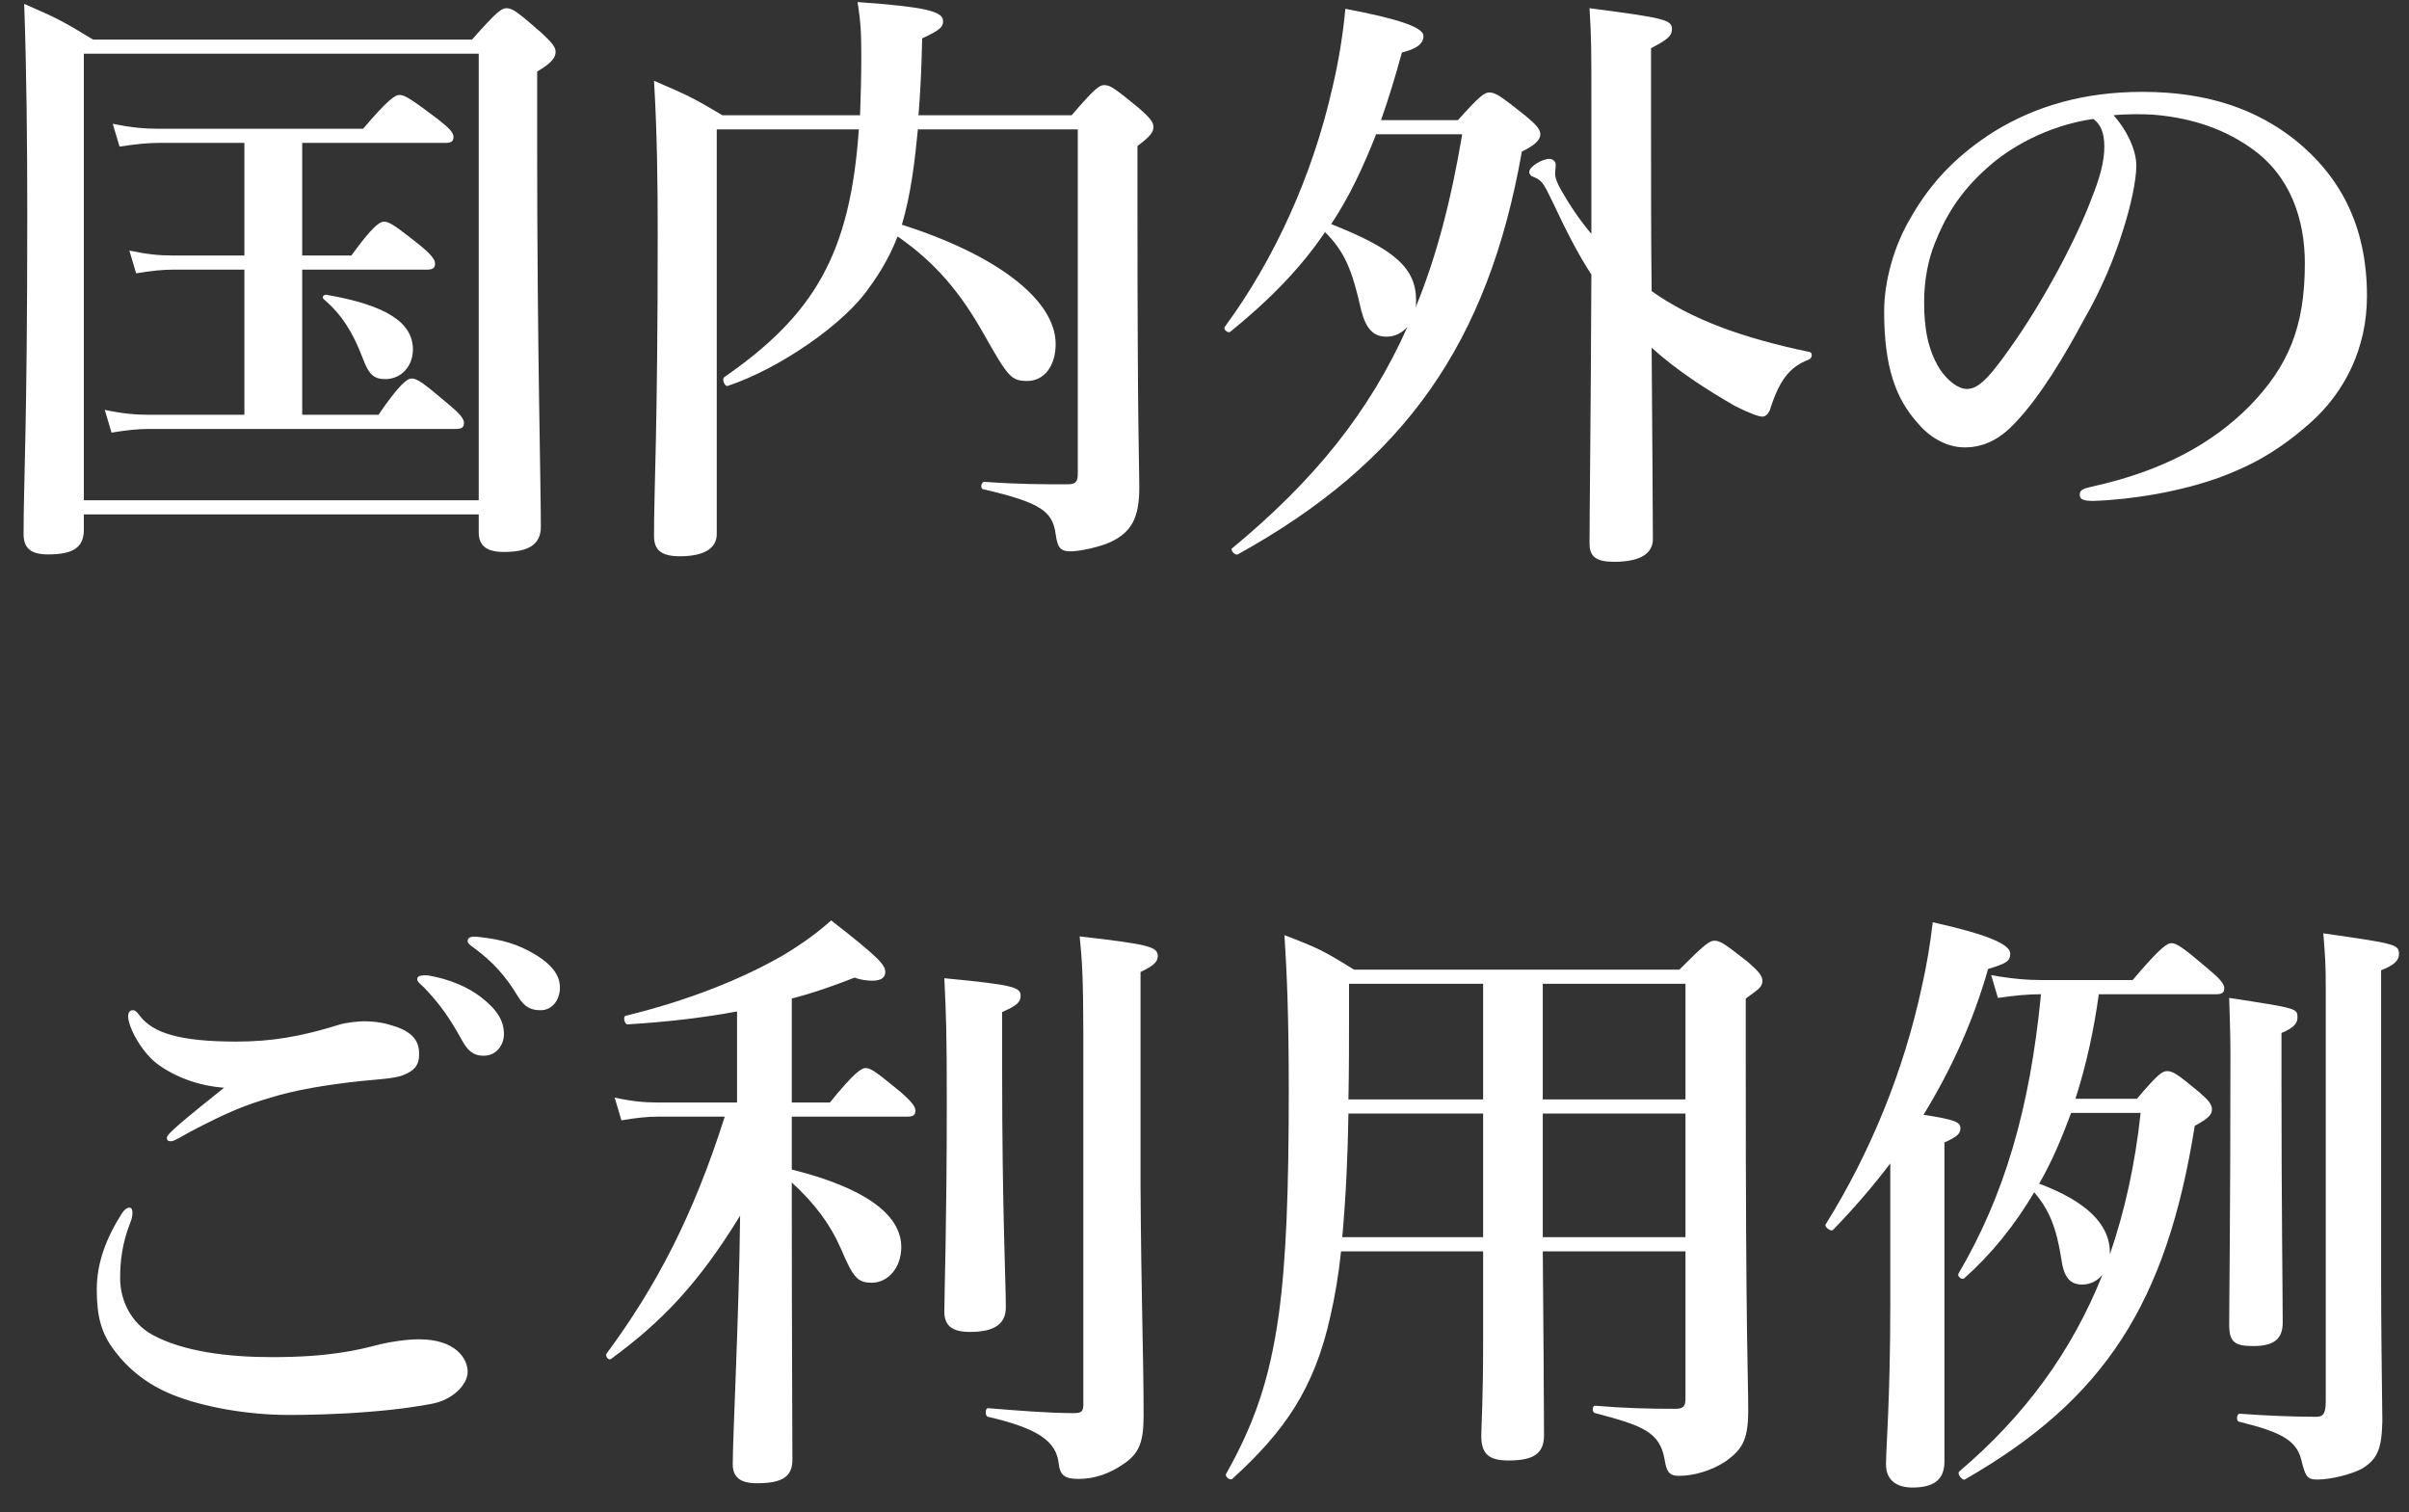
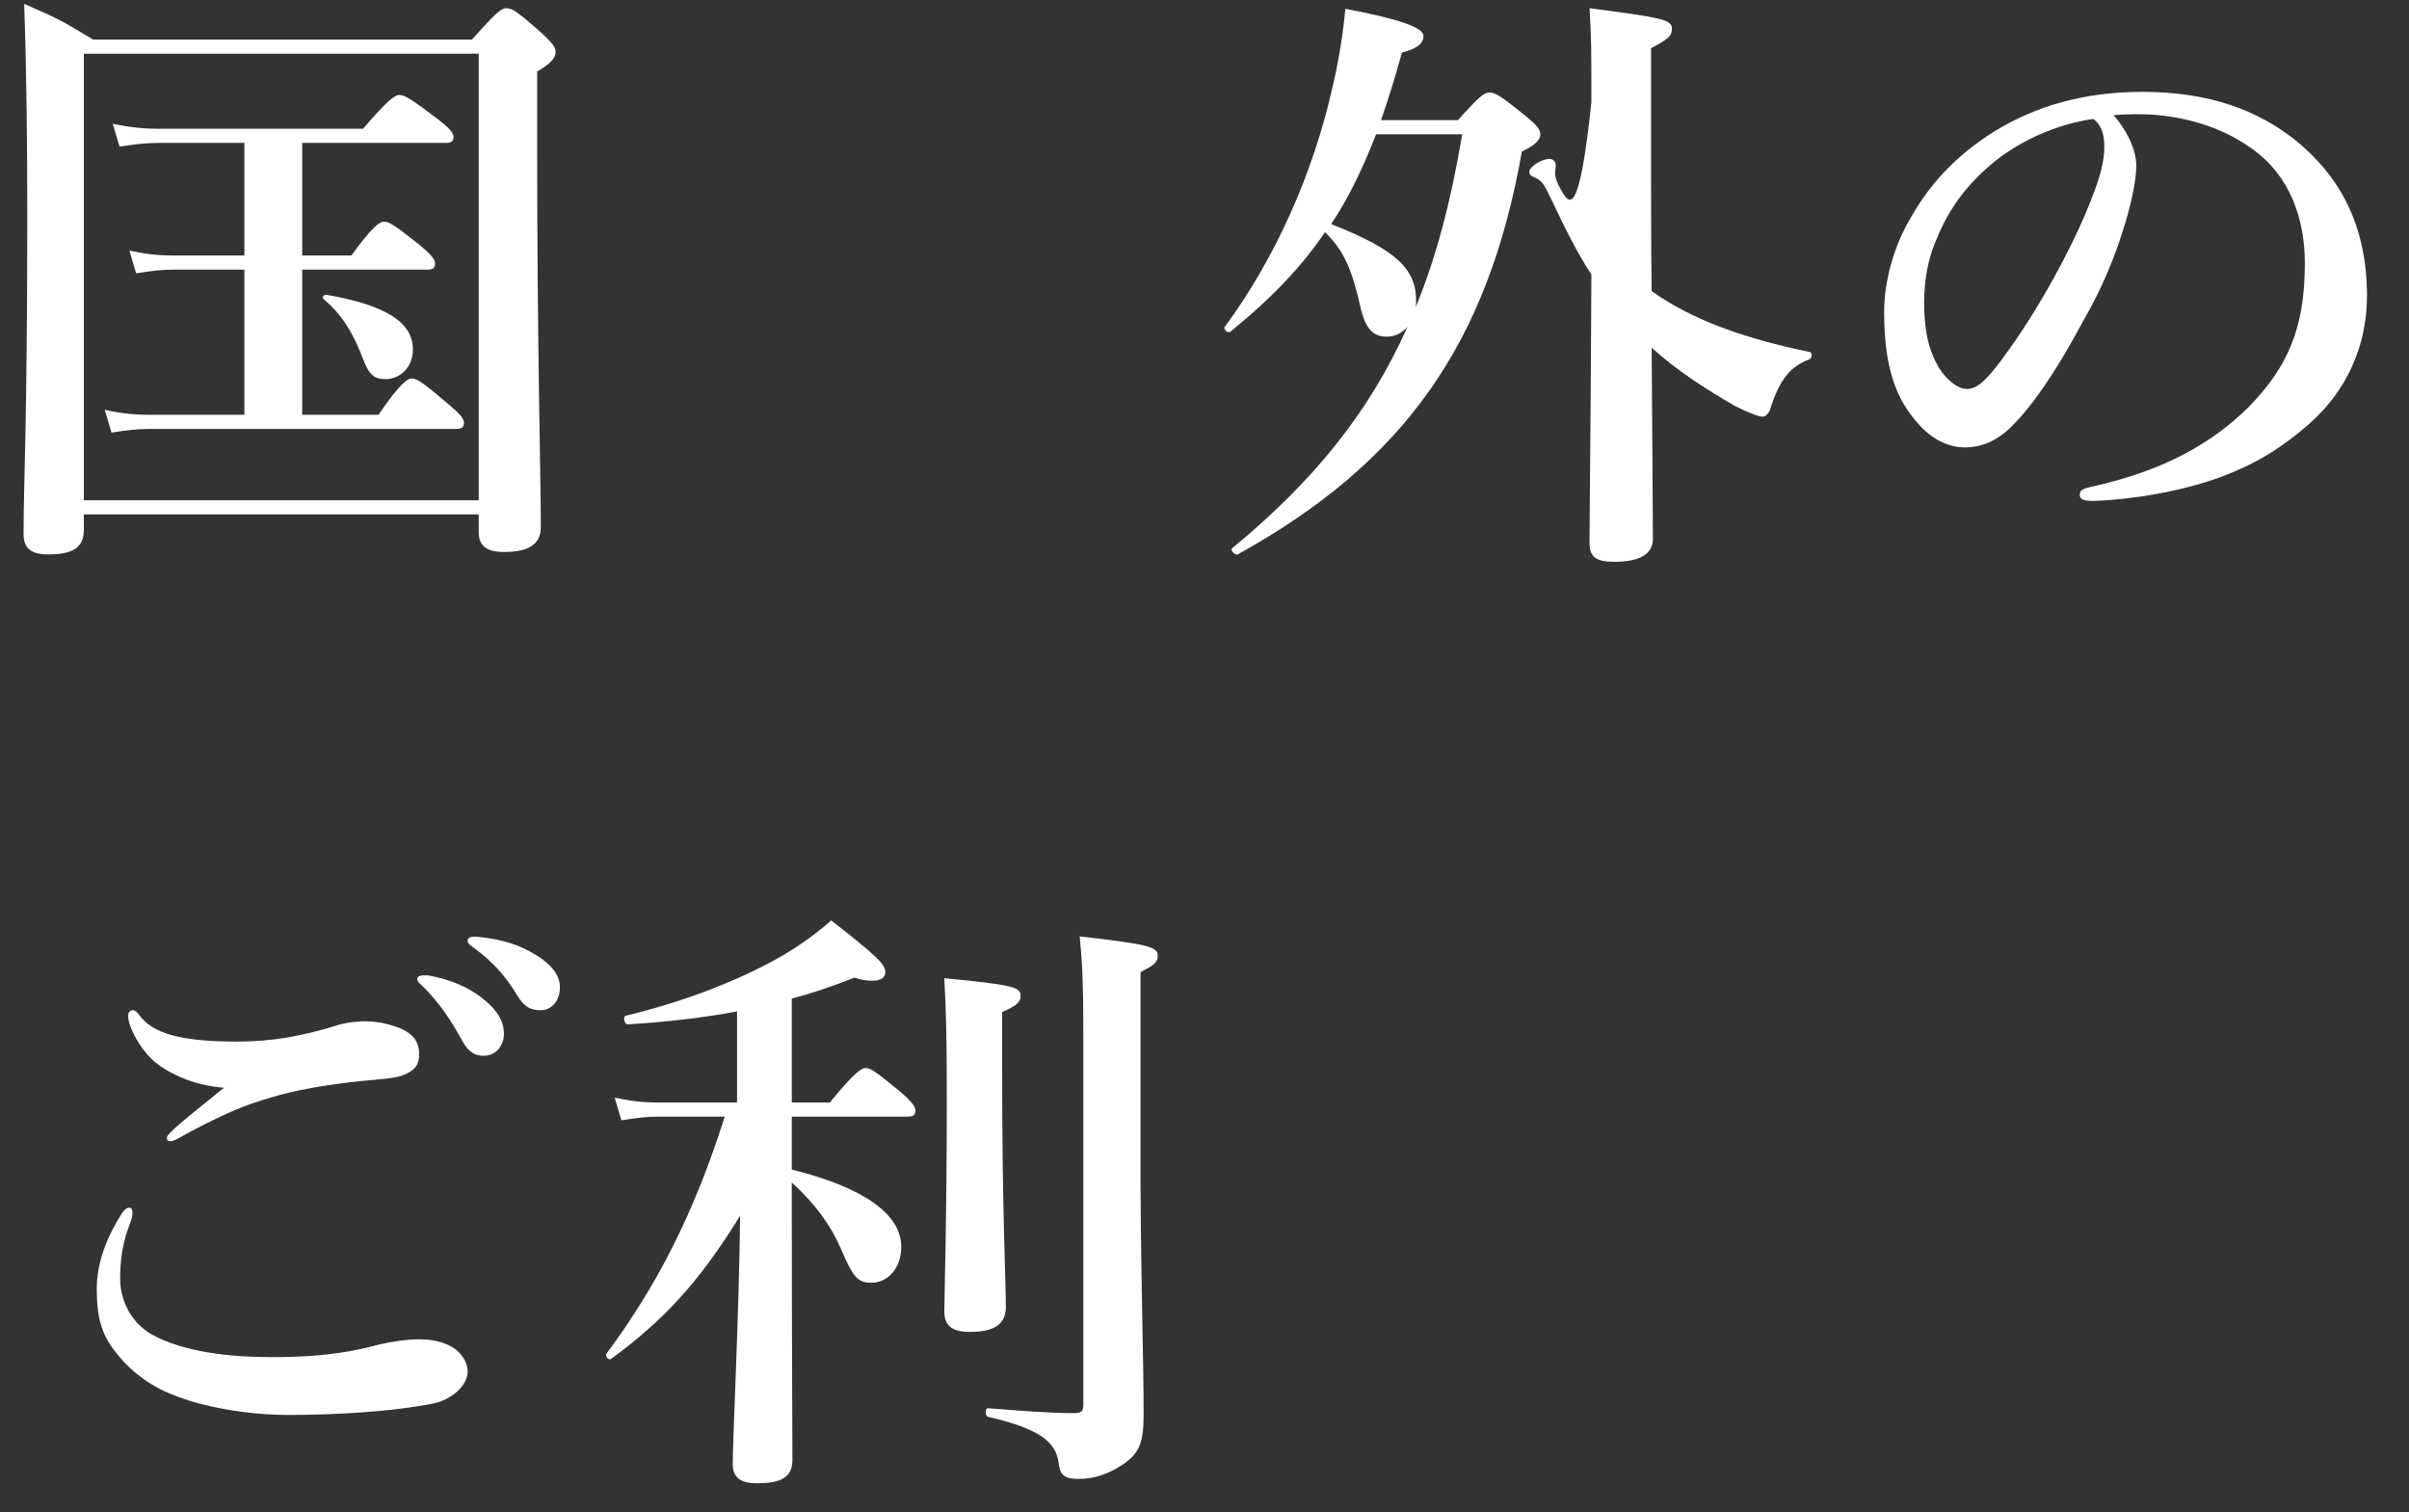
<svg xmlns="http://www.w3.org/2000/svg" width="94px" height="59px" viewBox="0 0 94 59" version="1.1">
  <rect x="0" y="0" width="94" height="59" fill="#333333" stroke="none" />
  <title>国内外の ご利用例</title>
  <g id="★220705" stroke="none" stroke-width="1" fill="none" fill-rule="evenodd">
    <g id="pc_B" transform="translate(-1251, -743)" fill="#FFFFFF" fill-rule="nonzero">
      <g id="5" transform="translate(910, 590)">
        <g id="国内外の-ご利用例" transform="translate(341.92, 153.08)">
          <path d="M8.616,16.104 L4.872,16.104 C4.368,16.104 3.84,16.056 3.168,15.912 L3.432,16.8 C4.008,16.704 4.464,16.656 4.896,16.656 L16.872,16.656 C17.112,16.656 17.184,16.584 17.184,16.416 C17.184,16.248 16.992,16.032 16.584,15.696 C15.624,14.88 15.36,14.688 15.144,14.688 C14.976,14.688 14.688,14.88 13.848,16.104 L10.872,16.104 L10.872,10.44 L15.744,10.44 C15.984,10.44 16.056,10.368 16.056,10.2 C16.056,10.032 15.864,9.816 15.456,9.48 C14.544,8.76 14.28,8.568 14.064,8.568 C13.896,8.568 13.608,8.76 12.792,9.888 L10.872,9.888 L10.872,5.496 L16.464,5.496 C16.704,5.496 16.776,5.424 16.776,5.256 C16.776,5.088 16.584,4.896 16.152,4.56 C15.168,3.816 14.88,3.624 14.664,3.624 C14.496,3.624 14.208,3.816 13.248,4.944 L5.256,4.944 C4.728,4.944 4.2,4.896 3.48,4.752 L3.744,5.64 C4.368,5.544 4.824,5.496 5.28,5.496 L8.616,5.496 L8.616,9.888 L5.784,9.888 C5.28,9.888 4.8,9.84 4.128,9.696 L4.392,10.584 C4.968,10.488 5.424,10.44 5.856,10.44 L8.616,10.44 L8.616,16.104 Z M15.192,13.56 C15.192,12.504 14.16,11.832 11.832,11.424 C11.712,11.4 11.616,11.52 11.712,11.592 C12.408,12.192 12.84,12.864 13.224,13.872 C13.464,14.52 13.656,14.712 14.112,14.712 C14.736,14.712 15.192,14.208 15.192,13.56 Z M2.352,19.992 L17.76,19.992 L17.76,20.688 C17.76,21.216 18.072,21.456 18.744,21.456 C19.704,21.456 20.184,21.168 20.184,20.472 C20.184,18.696 20.04,13.392 20.04,5.64 L20.04,2.712 C20.568,2.4 20.76,2.184 20.76,1.944 C20.76,1.752 20.616,1.584 20.208,1.2 C19.272,0.384 19.08,0.24 18.84,0.24 C18.648,0.24 18.456,0.384 17.496,1.464 L2.712,1.464 C1.488,0.72 1.296,0.624 0.024,0.072 C0.12,2.832 0.144,5.592 0.144,8.328 C0.144,16.632 0,18.696 0,20.76 C0,21.312 0.288,21.552 0.96,21.552 C1.92,21.552 2.352,21.288 2.352,20.592 L2.352,19.992 Z M17.76,19.44 L2.352,19.44 L2.352,2.016 L17.76,2.016 L17.76,19.44 Z" id="Shape" />
-           <path d="M41.136,4.968 L41.136,18.384 C41.136,18.72 41.064,18.816 40.728,18.816 C39.744,18.816 38.832,18.816 37.488,18.72 C37.368,18.72 37.32,18.984 37.44,19.008 C39.744,19.536 40.152,19.896 40.272,20.76 C40.344,21.264 40.44,21.432 40.848,21.432 C41.256,21.432 42.048,21.24 42.408,21.072 C43.224,20.688 43.536,20.136 43.536,18.936 C43.536,17.976 43.464,16.92 43.464,7.8 L43.464,5.616 C43.944,5.256 44.088,5.088 44.088,4.872 C44.088,4.68 43.944,4.512 43.536,4.152 C42.6,3.384 42.408,3.24 42.168,3.24 C41.976,3.24 41.784,3.384 40.896,4.416 L34.92,4.416 C34.992,3.552 35.04,2.544 35.064,1.416 C35.736,1.104 35.88,0.984 35.88,0.744 C35.88,0.36 35.208,0.192 32.544,0 C32.664,0.792 32.688,1.176 32.688,2.136 C32.688,2.952 32.664,3.72 32.64,4.416 L27.264,4.416 C26.064,3.696 25.872,3.624 24.6,3.072 C24.72,5.064 24.744,7.056 24.744,9.024 C24.744,16.896 24.6,18.864 24.6,20.832 C24.6,21.384 24.888,21.624 25.608,21.624 C26.52,21.624 27.048,21.336 27.048,20.76 L27.048,4.968 L32.592,4.968 C32.256,9.816 30.864,12.192 27.336,14.64 C27.24,14.712 27.36,15.024 27.48,14.976 C29.496,14.304 32.04,12.552 33,11.136 C33.456,10.512 33.816,9.888 34.104,9.144 C35.592,10.176 36.576,11.352 37.512,13.032 C38.424,14.64 38.544,14.784 39.168,14.784 C39.816,14.784 40.272,14.208 40.272,13.344 C40.272,11.616 37.968,9.864 34.272,8.688 C34.632,7.464 34.776,6.216 34.896,4.968 L41.136,4.968 Z" id="Path" />
-           <path d="M52.968,4.608 C53.256,3.792 53.52,2.928 53.784,1.968 C54.36,1.824 54.624,1.632 54.624,1.32 C54.624,0.984 53.616,0.648 51.576,0.264 C51.48,1.296 51.312,2.328 51.072,3.336 C50.304,6.744 48.816,10.032 46.872,12.672 C46.8,12.768 46.992,12.936 47.088,12.864 C48.624,11.616 49.824,10.392 50.784,8.976 C51.552,9.744 51.84,10.44 52.2,12.048 C52.392,12.768 52.68,13.056 53.184,13.056 C53.52,13.056 53.784,12.912 54,12.672 C52.512,16.008 50.352,18.672 47.16,21.312 C47.064,21.384 47.28,21.6 47.376,21.552 C53.88,17.952 57.144,13.32 58.464,5.832 C58.92,5.616 59.184,5.4 59.184,5.16 C59.184,4.968 59.04,4.8 58.608,4.44 C57.648,3.672 57.432,3.528 57.192,3.528 C57,3.528 56.808,3.672 55.968,4.608 L52.968,4.608 Z M56.136,5.16 C55.704,7.728 55.128,9.96 54.312,11.928 C54.336,11.832 54.336,11.736 54.336,11.64 C54.336,10.392 53.52,9.648 51.024,8.664 C51.744,7.584 52.296,6.384 52.776,5.16 L56.136,5.16 Z M63.504,1.8 C64.152,1.464 64.32,1.32 64.32,1.056 C64.32,0.696 64.056,0.624 61.104,0.24 C61.176,1.416 61.176,1.824 61.176,3.912 L61.176,9.048 C60.696,8.472 60.312,7.896 60,7.344 C59.832,7.056 59.76,6.84 59.76,6.672 C59.76,6.624 59.784,6.48 59.784,6.336 C59.784,6.24 59.688,6.12 59.544,6.12 C59.232,6.12 58.752,6.432 58.752,6.624 C58.752,6.696 58.8,6.768 58.848,6.792 C59.256,6.96 59.28,7.008 59.664,7.8 C60.192,8.928 60.672,9.864 61.176,10.632 C61.152,16.584 61.104,19.824 61.104,21.12 C61.104,21.648 61.368,21.84 62.064,21.84 C63.072,21.84 63.576,21.528 63.576,20.952 C63.576,19.8 63.552,17.208 63.528,13.488 C64.512,14.376 65.664,15.12 66.792,15.768 C67.32,16.032 67.704,16.176 67.848,16.176 C67.968,16.176 68.064,16.08 68.136,15.936 C68.52,14.712 68.928,14.232 69.672,13.944 C69.792,13.896 69.816,13.68 69.696,13.656 C67.056,13.104 65.088,12.384 63.528,11.28 C63.504,9.384 63.504,7.272 63.504,4.944 L63.504,1.8 Z" id="Shape" />
+           <path d="M52.968,4.608 C53.256,3.792 53.52,2.928 53.784,1.968 C54.36,1.824 54.624,1.632 54.624,1.32 C54.624,0.984 53.616,0.648 51.576,0.264 C51.48,1.296 51.312,2.328 51.072,3.336 C50.304,6.744 48.816,10.032 46.872,12.672 C46.8,12.768 46.992,12.936 47.088,12.864 C48.624,11.616 49.824,10.392 50.784,8.976 C51.552,9.744 51.84,10.44 52.2,12.048 C52.392,12.768 52.68,13.056 53.184,13.056 C53.52,13.056 53.784,12.912 54,12.672 C52.512,16.008 50.352,18.672 47.16,21.312 C47.064,21.384 47.28,21.6 47.376,21.552 C53.88,17.952 57.144,13.32 58.464,5.832 C58.92,5.616 59.184,5.4 59.184,5.16 C59.184,4.968 59.04,4.8 58.608,4.44 C57.648,3.672 57.432,3.528 57.192,3.528 C57,3.528 56.808,3.672 55.968,4.608 L52.968,4.608 Z M56.136,5.16 C55.704,7.728 55.128,9.96 54.312,11.928 C54.336,11.832 54.336,11.736 54.336,11.64 C54.336,10.392 53.52,9.648 51.024,8.664 C51.744,7.584 52.296,6.384 52.776,5.16 L56.136,5.16 Z M63.504,1.8 C64.152,1.464 64.32,1.32 64.32,1.056 C64.32,0.696 64.056,0.624 61.104,0.24 C61.176,1.416 61.176,1.824 61.176,3.912 C60.696,8.472 60.312,7.896 60,7.344 C59.832,7.056 59.76,6.84 59.76,6.672 C59.76,6.624 59.784,6.48 59.784,6.336 C59.784,6.24 59.688,6.12 59.544,6.12 C59.232,6.12 58.752,6.432 58.752,6.624 C58.752,6.696 58.8,6.768 58.848,6.792 C59.256,6.96 59.28,7.008 59.664,7.8 C60.192,8.928 60.672,9.864 61.176,10.632 C61.152,16.584 61.104,19.824 61.104,21.12 C61.104,21.648 61.368,21.84 62.064,21.84 C63.072,21.84 63.576,21.528 63.576,20.952 C63.576,19.8 63.552,17.208 63.528,13.488 C64.512,14.376 65.664,15.12 66.792,15.768 C67.32,16.032 67.704,16.176 67.848,16.176 C67.968,16.176 68.064,16.08 68.136,15.936 C68.52,14.712 68.928,14.232 69.672,13.944 C69.792,13.896 69.816,13.68 69.696,13.656 C67.056,13.104 65.088,12.384 63.528,11.28 C63.504,9.384 63.504,7.272 63.504,4.944 L63.504,1.8 Z" id="Shape" />
          <path d="M81.552,4.416 C81.984,4.368 82.704,4.368 83.064,4.392 C84.312,4.488 85.68,4.824 86.904,5.688 C88.464,6.768 89.016,8.496 89.016,10.2 C89.016,12.72 88.344,14.232 86.856,15.768 C85.416,17.208 83.52,18.288 80.688,18.912 C80.376,18.984 80.232,19.032 80.232,19.224 C80.232,19.416 80.4,19.464 80.76,19.464 C82.272,19.416 84.144,19.104 85.68,18.552 C86.976,18.072 88.008,17.496 89.232,16.416 C90.552,15.24 91.44,13.536 91.44,11.472 C91.44,8.712 90.384,6.792 88.632,5.376 C87.168,4.224 85.296,3.504 82.68,3.504 C80.4,3.504 78.504,4.056 76.872,5.064 C75.552,5.904 74.472,6.936 73.632,8.424 C72.984,9.504 72.6,10.896 72.6,12.072 C72.6,14.256 73.056,15.48 73.92,16.44 C74.472,17.088 75.144,17.376 75.744,17.376 C76.584,17.376 77.208,16.968 77.736,16.392 C78.696,15.384 79.656,13.776 80.4,12.384 C81.096,11.184 81.6,9.936 81.912,8.928 C82.224,7.968 82.44,6.96 82.44,6.384 C82.44,5.712 82.008,4.92 81.552,4.416 Z M80.76,4.56 C81.024,4.752 81.192,5.064 81.192,5.64 C81.192,6.216 81.024,6.84 80.688,7.68 C80.112,9.216 78.816,11.688 77.472,13.56 C76.56,14.856 76.2,15.096 75.816,15.096 C75.504,15.096 75.072,14.784 74.76,14.304 C74.304,13.56 74.16,12.72 74.16,11.712 C74.16,10.824 74.328,10.032 74.568,9.432 C74.976,8.4 75.528,7.44 76.608,6.48 C77.448,5.712 78.936,4.824 80.76,4.56 Z" id="Shape" />
          <path d="M15.864,37.992 C15.792,37.968 15.576,37.968 15.48,37.992 C15.408,38.016 15.36,38.04 15.36,38.136 C15.36,38.232 15.528,38.352 15.624,38.448 C16.248,39.096 16.632,39.648 17.136,40.56 C17.4,41.04 17.688,41.112 17.952,41.112 C18.48,41.112 18.744,40.656 18.744,40.272 C18.744,39.768 18.504,39.336 17.856,38.832 C17.328,38.424 16.632,38.136 15.864,37.992 Z M17.784,36.48 C17.592,36.456 17.496,36.456 17.4,36.504 C17.352,36.528 17.328,36.576 17.328,36.648 C17.328,36.744 17.52,36.864 17.616,36.936 C18.288,37.44 18.792,37.968 19.296,38.808 C19.56,39.24 19.824,39.336 20.184,39.336 C20.592,39.336 20.928,38.976 20.928,38.448 C20.928,37.92 20.544,37.536 20.064,37.224 C19.296,36.744 18.648,36.576 17.784,36.48 Z M4.272,39.336 C4.152,39.336 4.08,39.408 4.08,39.576 C4.08,39.984 4.584,40.944 5.208,41.424 C5.88,41.928 6.816,42.288 7.824,42.36 C6.264,43.608 5.592,44.16 5.592,44.304 C5.592,44.424 5.64,44.448 5.76,44.448 C5.88,44.448 6.216,44.232 6.528,44.064 C7.992,43.296 8.664,43.032 9.648,42.744 C10.56,42.456 11.832,42.24 13.2,42.096 C13.944,42.024 14.448,42 14.784,41.88 C15.288,41.688 15.456,41.448 15.432,40.968 C15.408,40.368 14.952,40.08 14.232,39.888 C13.8,39.768 13.416,39.768 13.248,39.768 C13.08,39.768 12.6,39.816 12.36,39.888 C10.824,40.368 9.672,40.56 8.304,40.56 C6.096,40.56 5.04,40.224 4.536,39.552 C4.464,39.456 4.368,39.336 4.272,39.336 Z M4.128,47.04 C4.032,47.04 3.936,47.112 3.84,47.256 C3.216,48.24 2.856,49.2 2.856,50.232 C2.856,51.264 3.024,51.96 3.576,52.656 C4.104,53.352 4.848,53.952 5.808,54.336 C6.984,54.816 8.736,55.128 10.344,55.128 C11.088,55.128 12.264,55.104 13.44,55.008 C14.712,54.912 15.528,54.768 15.912,54.696 C16.728,54.552 17.328,53.952 17.328,53.448 C17.328,52.92 16.848,52.176 15.432,52.176 C14.952,52.176 14.328,52.272 13.92,52.368 C13.008,52.608 11.904,52.872 9.696,52.872 C7.968,52.872 6.24,52.656 5.04,52.008 C4.2,51.552 3.768,50.664 3.768,49.8 C3.768,49.152 3.84,48.432 4.176,47.592 C4.224,47.472 4.248,47.352 4.248,47.232 C4.248,47.136 4.224,47.04 4.128,47.04 Z" id="Shape" />
          <path d="M29.976,46.056 C30.864,46.872 31.464,47.664 31.896,48.648 C32.376,49.776 32.544,49.968 33.096,49.968 C33.744,49.968 34.248,49.368 34.248,48.576 C34.248,47.28 32.76,46.248 29.976,45.552 L29.976,43.488 L34.488,43.488 C34.728,43.488 34.8,43.416 34.8,43.248 C34.8,43.08 34.608,42.864 34.224,42.528 C33.312,41.784 33.072,41.592 32.856,41.592 C32.688,41.592 32.4,41.784 31.464,42.936 L29.976,42.936 L29.976,38.88 C30.816,38.664 31.632,38.376 32.424,38.064 C32.688,38.16 32.928,38.184 33.12,38.184 C33.456,38.184 33.624,38.064 33.624,37.848 C33.624,37.56 33.36,37.272 31.512,35.832 C31.008,36.288 30.384,36.744 29.664,37.176 C28.008,38.136 25.872,38.976 23.496,39.552 C23.376,39.576 23.448,39.888 23.568,39.888 C25.152,39.792 26.544,39.624 27.84,39.384 L27.84,42.936 L24.696,42.936 C24.216,42.936 23.712,42.888 23.064,42.744 L23.328,43.632 C23.904,43.536 24.336,43.488 24.768,43.488 L27.36,43.488 C26.136,47.352 24.672,50.136 22.752,52.728 C22.68,52.824 22.824,53.016 22.92,52.944 C24.888,51.504 26.328,50.016 27.96,47.352 C27.912,51.408 27.672,55.968 27.672,57.048 C27.672,57.552 27.96,57.792 28.608,57.792 C29.544,57.792 30,57.576 30,56.88 C30,55.584 29.976,51.768 29.976,47.496 L29.976,46.056 Z M41.352,54.72 C41.352,54.984 41.28,55.056 40.992,55.056 C39.96,55.056 38.856,54.96 37.632,54.864 C37.512,54.864 37.512,55.176 37.632,55.2 C39.6,55.656 40.296,56.16 40.392,57.024 C40.44,57.48 40.632,57.624 41.16,57.624 C41.808,57.624 42.384,57.408 42.912,57.048 C43.512,56.64 43.704,56.232 43.704,55.152 C43.704,52.848 43.608,50.496 43.584,46.128 L43.584,37.848 C44.016,37.632 44.256,37.488 44.256,37.224 C44.256,36.864 43.944,36.768 41.208,36.456 C41.304,37.368 41.352,38.136 41.352,40.368 L41.352,54.72 Z M38.184,39.408 C38.736,39.168 38.904,39.024 38.904,38.784 C38.904,38.448 38.712,38.352 35.928,38.088 C36,39.576 36.024,40.176 36.024,42.984 C36.024,47.664 35.928,50.448 35.928,51.096 C35.928,51.672 36.264,51.888 36.936,51.888 C37.848,51.888 38.328,51.6 38.328,50.928 C38.328,49.944 38.184,47.088 38.184,41.76 L38.184,39.408 Z" id="Shape" />
-           <path d="M56.952,48.744 L56.952,52.392 C56.952,54.528 56.88,55.608 56.88,55.944 C56.88,56.64 57.168,56.904 57.936,56.904 C58.92,56.904 59.328,56.64 59.328,55.92 C59.328,54.696 59.304,51.816 59.28,48.744 L64.848,48.744 L64.848,54.48 C64.848,54.792 64.776,54.888 64.44,54.888 C63.408,54.888 62.448,54.864 61.32,54.768 C61.2,54.768 61.2,55.032 61.32,55.056 C63.144,55.536 63.84,55.776 64.032,56.856 C64.104,57.288 64.176,57.504 64.584,57.504 C65.16,57.504 65.856,57.312 66.432,56.928 C67.008,56.496 67.296,56.184 67.296,54.96 C67.296,53.448 67.2,52.584 67.2,41.52 L67.2,38.88 C67.776,38.472 67.848,38.4 67.848,38.184 C67.848,37.992 67.704,37.824 67.296,37.464 C66.408,36.768 66.216,36.624 65.976,36.624 C65.784,36.624 65.592,36.768 64.608,37.752 L51.912,37.752 C50.712,37.008 50.52,36.912 49.2,36.408 C49.296,37.896 49.368,39.552 49.368,42.48 C49.368,46.344 49.272,49.032 48.984,51.168 C48.624,53.784 48,55.512 46.92,57.432 C46.872,57.528 47.064,57.696 47.16,57.624 C49.2,55.776 50.376,54.096 51,51.24 C51.168,50.496 51.312,49.68 51.408,48.744 L56.952,48.744 Z M51.696,42.816 C51.72,41.688 51.72,40.56 51.72,39.432 L51.72,38.304 L56.952,38.304 L56.952,42.816 L51.696,42.816 Z M56.952,43.368 L56.952,48.192 L51.456,48.192 C51.6,46.584 51.672,44.976 51.696,43.368 L56.952,43.368 Z M64.848,48.192 L59.28,48.192 L59.28,43.368 L64.848,43.368 L64.848,48.192 Z M64.848,42.816 L59.28,42.816 L59.28,38.304 L64.848,38.304 L64.848,42.816 Z" id="Shape" />
-           <path d="M72.84,50.736 C72.84,54.528 72.672,56.424 72.672,57.048 C72.672,57.744 73.176,57.96 73.704,57.96 C74.544,57.96 74.952,57.648 74.952,56.952 L74.952,44.496 C75.432,44.28 75.576,44.16 75.576,43.944 C75.576,43.704 75.384,43.608 74.136,43.416 C75.24,41.616 76.08,39.744 76.656,37.728 C77.376,37.512 77.52,37.416 77.52,37.128 C77.52,36.768 76.656,36.384 74.496,35.904 C74.4,36.744 74.256,37.608 74.064,38.448 C73.368,41.688 72.072,44.88 70.32,47.688 C70.248,47.784 70.536,48 70.608,47.904 C71.424,47.064 72.168,46.2 72.84,45.312 L72.84,50.736 Z M80.064,42.792 C80.496,41.448 80.784,40.104 80.976,38.712 L85.56,38.712 C85.8,38.712 85.872,38.64 85.872,38.472 C85.872,38.304 85.68,38.088 85.248,37.728 C84.288,36.912 84.024,36.72 83.808,36.72 C83.64,36.72 83.352,36.912 82.296,38.16 L78.792,38.16 C78.192,38.16 77.592,38.112 76.776,37.968 L77.04,38.856 C77.712,38.76 78.216,38.712 78.72,38.712 C78.288,43.2 77.28,46.584 75.504,49.608 C75.432,49.704 75.624,49.872 75.72,49.8 C76.776,48.864 77.688,47.736 78.456,46.44 C79.032,47.112 79.32,47.808 79.512,49.032 C79.608,49.752 79.848,50.04 80.328,50.04 C80.64,50.04 80.928,49.896 81.12,49.656 C79.92,52.656 78.096,55.152 75.528,57.336 C75.432,57.408 75.648,57.696 75.744,57.648 C81.192,54.528 83.616,50.784 84.72,43.848 C85.248,43.56 85.392,43.416 85.392,43.2 C85.392,43.008 85.248,42.84 84.888,42.528 C84.072,41.856 83.88,41.712 83.64,41.712 C83.448,41.712 83.256,41.856 82.464,42.792 L80.064,42.792 Z M82.608,43.344 C82.392,45.36 81.984,47.184 81.408,48.864 L81.408,48.792 C81.408,47.664 80.448,46.776 78.648,46.104 C79.152,45.24 79.536,44.304 79.896,43.344 L82.608,43.344 Z M88.104,40.224 C88.56,40.032 88.728,39.864 88.728,39.624 C88.728,39.264 88.728,39.264 86.064,38.856 C86.088,39.768 86.112,40.296 86.112,41.016 C86.112,47.4 86.064,50.568 86.064,51.624 C86.064,52.296 86.304,52.44 87,52.44 C87.792,52.44 88.152,52.176 88.152,51.528 C88.152,50.4 88.104,47.016 88.104,42.096 L88.104,40.224 Z M89.832,54.6 C89.832,55.104 89.712,55.2 89.448,55.2 C88.584,55.2 87.432,55.152 86.472,55.08 C86.352,55.08 86.328,55.368 86.448,55.392 C88.128,55.8 88.68,56.136 88.872,56.856 C89.04,57.552 89.112,57.648 89.52,57.648 C90.024,57.648 90.912,57.432 91.296,57.192 C91.848,56.832 92.016,56.448 92.04,55.368 C92.016,53.472 91.992,51.6 91.992,49.704 L91.992,37.776 C92.496,37.584 92.688,37.392 92.688,37.152 C92.688,36.768 92.592,36.744 89.736,36.336 C89.808,37.224 89.832,37.56 89.832,38.448 L89.832,54.6 Z" id="Shape" />
        </g>
      </g>
    </g>
  </g>
</svg>